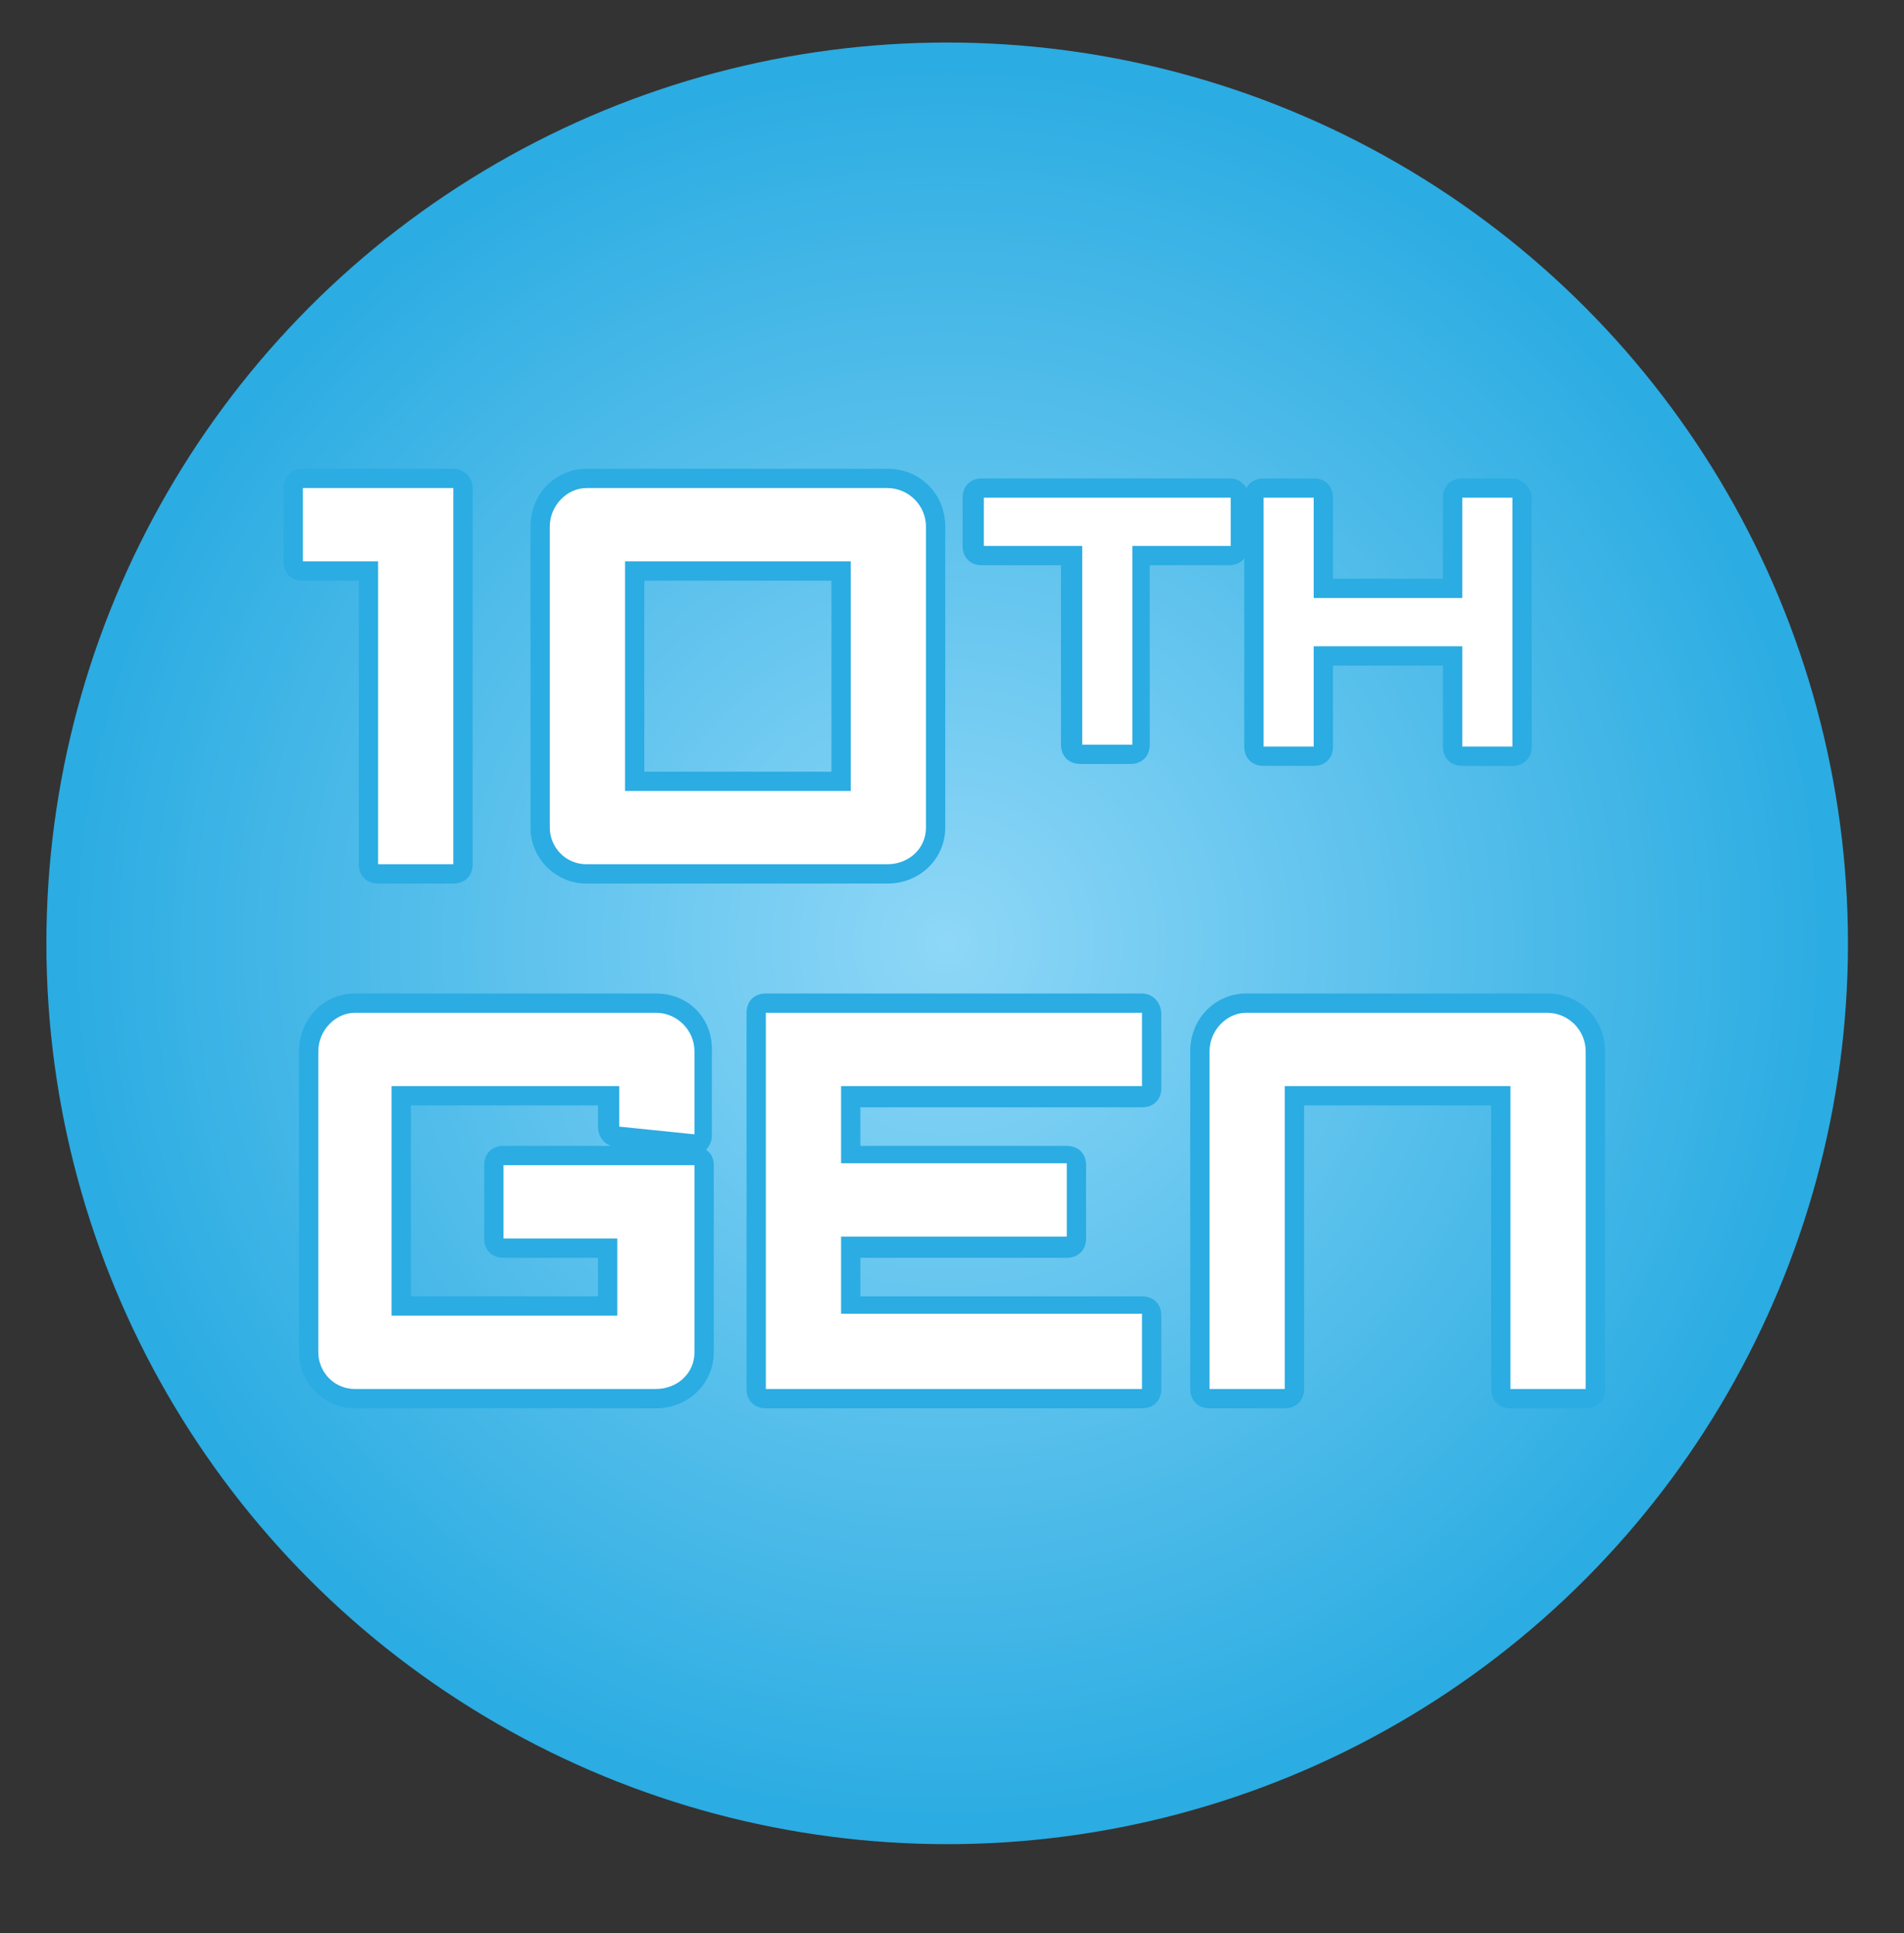
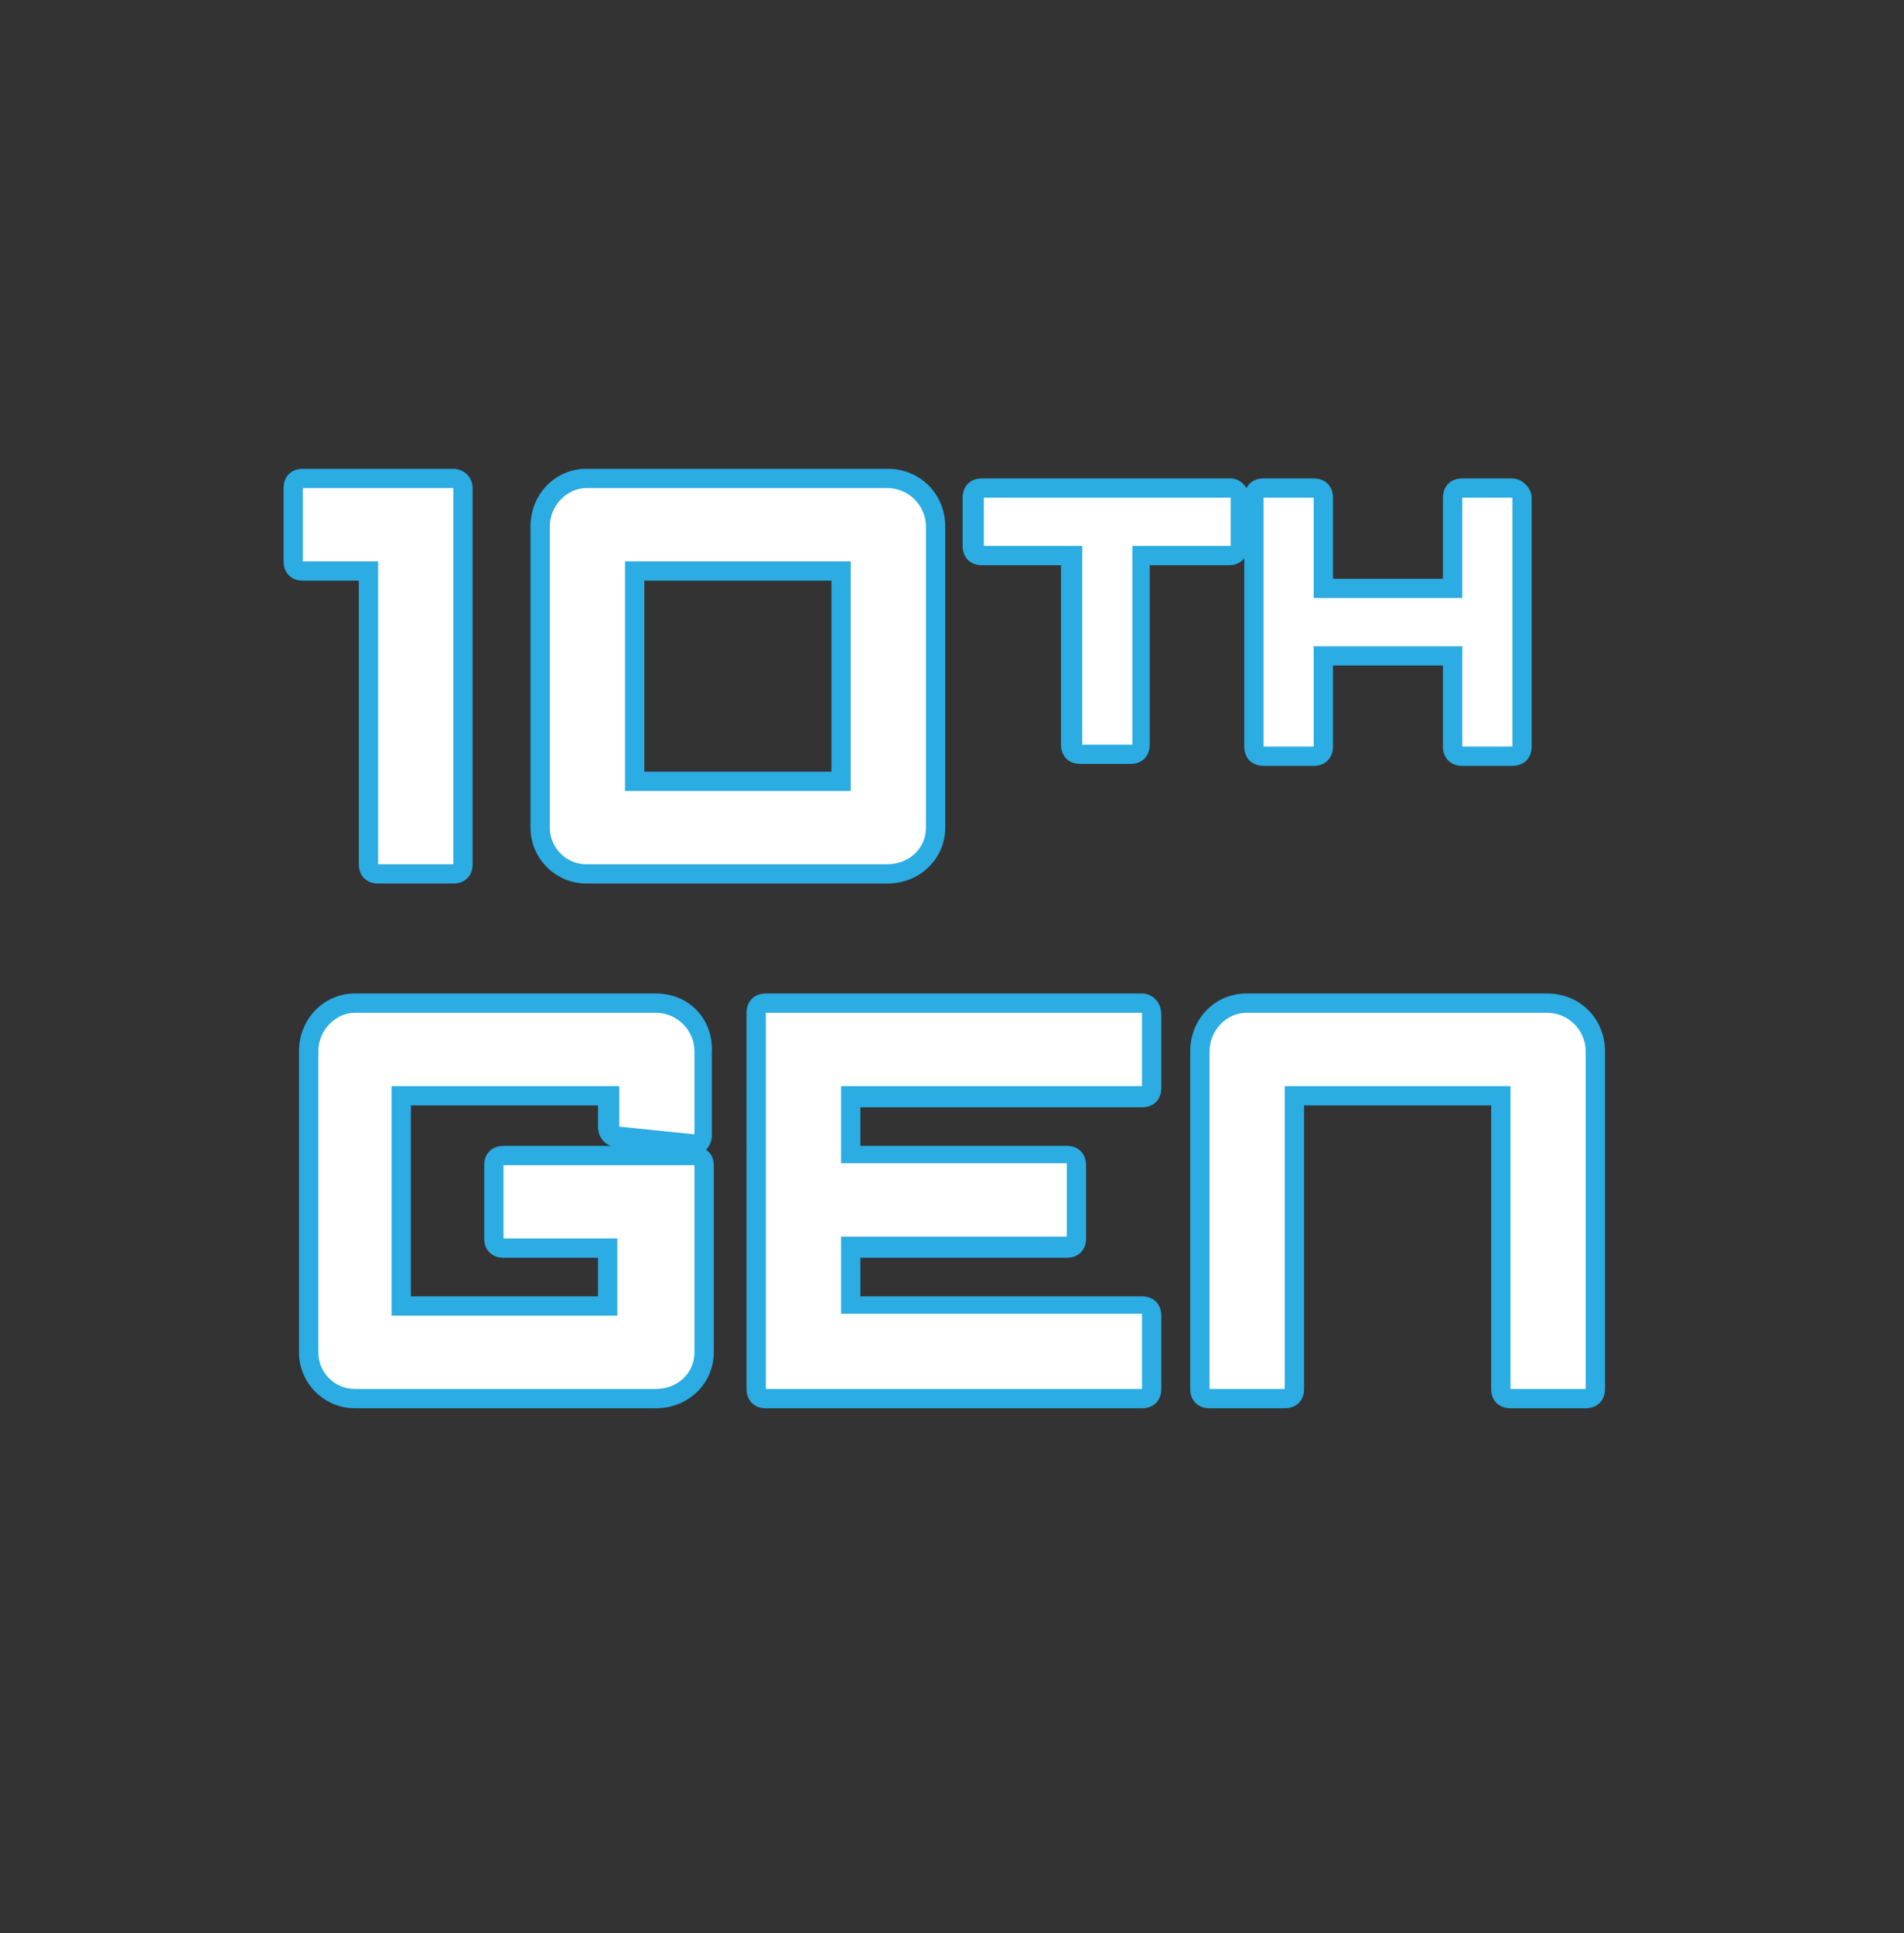
<svg xmlns="http://www.w3.org/2000/svg" version="1.1" id="Layer_1" x="0px" y="0px" width="98.7px" height="100.2px" viewBox="0 0 98.7 100.2" style="enable-background:new 0 0 98.7 100.2;" xml:space="preserve">
  <rect x="0" y="0" width="98.7" height="100.2" fill="#333333" stroke="none" />
  <style type="text/css"> .st0{fill:url(#SVGID_1_);stroke:#2BACE2;stroke-width:1.591;stroke-miterlimit:10;} .st1{fill:#FFFFFF;} .st2{fill:#2BACE2;} </style>
  <radialGradient id="SVGID_1_" cx="49.094" cy="48.856" r="45.946" gradientTransform="matrix(1 0 0 1 0 0)" gradientUnits="userSpaceOnUse">
    <stop offset="0" style="stop-color:#8ED7F7" />
    <stop offset="1" style="stop-color:#2BACE2" />
  </radialGradient>
-   <circle class="st0" cx="49.1" cy="48.9" r="45.9" />
  <g>
    <g>
      <g>
        <path class="st1" d="M19.6,45.3c-0.3,0-0.5-0.2-0.5-0.5V29.6h-3.4c-0.3,0-0.5-0.2-0.5-0.5v-3.8c0-0.3,0.2-0.5,0.5-0.5h7.8 c0.3,0,0.5,0.2,0.5,0.5v19.5c0,0.3-0.2,0.5-0.5,0.5H19.6z" />
        <path class="st2" d="M23.5,25.3v19.5h-3.9V29.1h-3.9v-3.8H23.5 M23.5,24.3h-7.8c-0.6,0-1,0.4-1,1v3.8c0,0.6,0.4,1,1,1h2.9v14.7 c0,0.6,0.4,1,1,1h3.9c0.6,0,1-0.4,1-1V25.3C24.5,24.7,24,24.3,23.5,24.3L23.5,24.3z" />
      </g>
      <g>
        <path class="st1" d="M30.4,45.3c-1.4,0-2.4-1.1-2.4-2.4V27.3c0-1.4,1.1-2.5,2.4-2.5H46c1.4,0,2.5,1.1,2.5,2.5v15.6 c0,1.4-1.1,2.4-2.5,2.4H30.4z M43.6,40.5V29.6H32.9v10.9H43.6z" />
        <path class="st2" d="M46,25.3c1.1,0,2,0.9,2,2v15.6c0,1.1-0.9,1.9-2,1.9H30.4c-1.1,0-1.9-0.9-1.9-1.9V27.3c0-1.1,0.9-2,1.9-2H46 M32.4,41h11.7V29.1H32.4V41 M46,24.3H30.4c-1.6,0-2.9,1.3-2.9,3v15.6c0,1.6,1.3,2.9,2.9,2.9H46c1.7,0,3-1.3,3-2.9V27.3 C49,25.6,47.7,24.3,46,24.3L46,24.3z M33.4,30.1h9.7V40h-9.7V30.1L33.4,30.1z" />
      </g>
      <g>
        <path class="st1" d="M56.1,39.2c-0.3,0-0.5-0.2-0.5-0.5v-9.8h-4.6c-0.3,0-0.5-0.2-0.5-0.5v-2.5c0-0.3,0.2-0.5,0.5-0.5h12.9 c0.3,0,0.5,0.2,0.5,0.5v2.5c0,0.3-0.2,0.5-0.5,0.5h-4.6v9.8c0,0.3-0.2,0.5-0.5,0.5H56.1z" />
        <path class="st2" d="M63.8,25.8v2.5h-5.1v10.3h-2.6V28.3h-5.1v-2.5H63.8 M63.8,24.8H50.9c-0.6,0-1,0.4-1,1v2.5c0,0.6,0.4,1,1,1 h4.1v9.3c0,0.6,0.4,1,1,1h2.6c0.6,0,1-0.4,1-1v-9.3h4.1c0.6,0,1-0.4,1-1v-2.5C64.8,25.3,64.3,24.8,63.8,24.8L63.8,24.8z" />
      </g>
      <g>
        <path class="st1" d="M75.8,39.2c-0.3,0-0.5-0.2-0.5-0.5V34h-6.7v4.7c0,0.3-0.2,0.5-0.5,0.5h-2.6c-0.3,0-0.5-0.2-0.5-0.5V25.8 c0-0.3,0.2-0.5,0.5-0.5h2.6c0.3,0,0.5,0.2,0.5,0.5v4.7h6.7v-4.7c0-0.3,0.2-0.5,0.5-0.5h2.6c0.3,0,0.5,0.2,0.5,0.5v12.9 c0,0.3-0.2,0.5-0.5,0.5H75.8z" />
        <path class="st2" d="M78.4,25.8v12.9h-2.6v-5.2h-7.7v5.2h-2.6V25.8h2.6V31h7.7v-5.2H78.4 M78.4,24.8h-2.6c-0.6,0-1,0.4-1,1V30 h-5.7v-4.2c0-0.6-0.4-1-1-1h-2.6c-0.6,0-1,0.4-1,1v12.9c0,0.6,0.4,1,1,1h2.6c0.6,0,1-0.4,1-1v-4.2h5.7v4.2c0,0.6,0.4,1,1,1h2.6 c0.6,0,1-0.4,1-1V25.8C79.4,25.3,78.9,24.8,78.4,24.8L78.4,24.8z" />
      </g>
      <g>
        <path class="st1" d="M18.4,72.5c-1.4,0-2.4-1.1-2.4-2.4V54.5c0-1.4,1.1-2.5,2.4-2.5H34c1.4,0,2.5,1.1,2.5,2.5v4.3 c0,0.1-0.1,0.3-0.2,0.4c-0.1,0.1-0.2,0.1-0.3,0.1c0,0,0,0-0.1,0L32,58.9c-0.3,0-0.4-0.2-0.4-0.5v-1.6H20.8v10.9h10.7v-3h-5.4 c-0.3,0-0.5-0.2-0.5-0.5v-3.8c0-0.3,0.2-0.5,0.5-0.5H36c0.3,0,0.5,0.2,0.5,0.5v9.7c0,1.4-1.1,2.4-2.5,2.4H18.4z" />
        <path class="st2" d="M34,52.5c1.1,0,2,0.9,2,2v4.3l-3.9-0.4v-2.1H20.3v11.9h11.7v-4h-5.9v-3.8H36v9.7c0,1.1-0.9,1.9-2,1.9H18.4 c-1.1,0-1.9-0.9-1.9-1.9V54.5c0-1.1,0.9-2,1.9-2H34 M34,51.5H18.4c-1.6,0-2.9,1.3-2.9,3v15.6c0,1.6,1.3,2.9,2.9,2.9H34 c1.7,0,3-1.3,3-2.9v-9.7c0-0.3-0.1-0.6-0.4-0.8c0,0,0,0,0,0c0.2-0.2,0.3-0.5,0.3-0.7v-4.3C37,52.8,35.7,51.5,34,51.5L34,51.5z M21.3,57.3h9.7v1.1c0,0.5,0.3,0.9,0.7,1h-5.6c-0.6,0-1,0.4-1,1v3.8c0,0.6,0.4,1,1,1h4.9v2h-9.7V57.3L21.3,57.3z" />
      </g>
      <g>
        <path class="st1" d="M39.7,72.5c-0.3,0-0.5-0.2-0.5-0.5V52.5c0-0.3,0.2-0.5,0.5-0.5h19.5c0.3,0,0.5,0.2,0.5,0.5v3.8 c0,0.3-0.2,0.5-0.5,0.5H44.1v3h11.2c0.3,0,0.5,0.2,0.5,0.5v3.8c0,0.3-0.2,0.5-0.5,0.5H44.1v3h15.1c0.3,0,0.5,0.2,0.5,0.5V72 c0,0.3-0.2,0.5-0.5,0.5H39.7z" />
        <path class="st2" d="M59.2,52.5v3.8H43.6v4h11.7v3.8H43.6v4h15.6V72H39.7V52.5H59.2 M59.2,51.5H39.7c-0.6,0-1,0.4-1,1V72 c0,0.6,0.4,1,1,1h19.5c0.6,0,1-0.4,1-1v-3.8c0-0.6-0.4-1-1-1H44.6v-2h10.7c0.6,0,1-0.4,1-1v-3.8c0-0.6-0.4-1-1-1H44.6v-2h14.6 c0.6,0,1-0.4,1-1v-3.8C60.2,51.9,59.7,51.5,59.2,51.5L59.2,51.5z" />
      </g>
      <g>
        <path class="st1" d="M78.3,72.5c-0.3,0-0.5-0.2-0.5-0.5V56.8H67.1V72c0,0.3-0.2,0.5-0.5,0.5h-3.9c-0.3,0-0.5-0.2-0.5-0.5V54.5 c0-1.4,1.1-2.5,2.4-2.5h15.6c1.4,0,2.5,1.1,2.5,2.5V72c0,0.3-0.2,0.5-0.5,0.5H78.3z" />
        <path class="st2" d="M80.2,52.5c1.1,0,2,0.9,2,2V72h-3.9V56.3H66.6V72h-3.9V54.5c0-1.1,0.9-2,1.9-2H80.2 M80.2,51.5H64.6 c-1.6,0-2.9,1.3-2.9,3V72c0,0.6,0.4,1,1,1h3.9c0.6,0,1-0.4,1-1V57.3h9.7V72c0,0.6,0.4,1,1,1h3.9c0.6,0,1-0.4,1-1V54.5 C83.2,52.8,81.9,51.5,80.2,51.5L80.2,51.5z" />
      </g>
    </g>
  </g>
</svg>